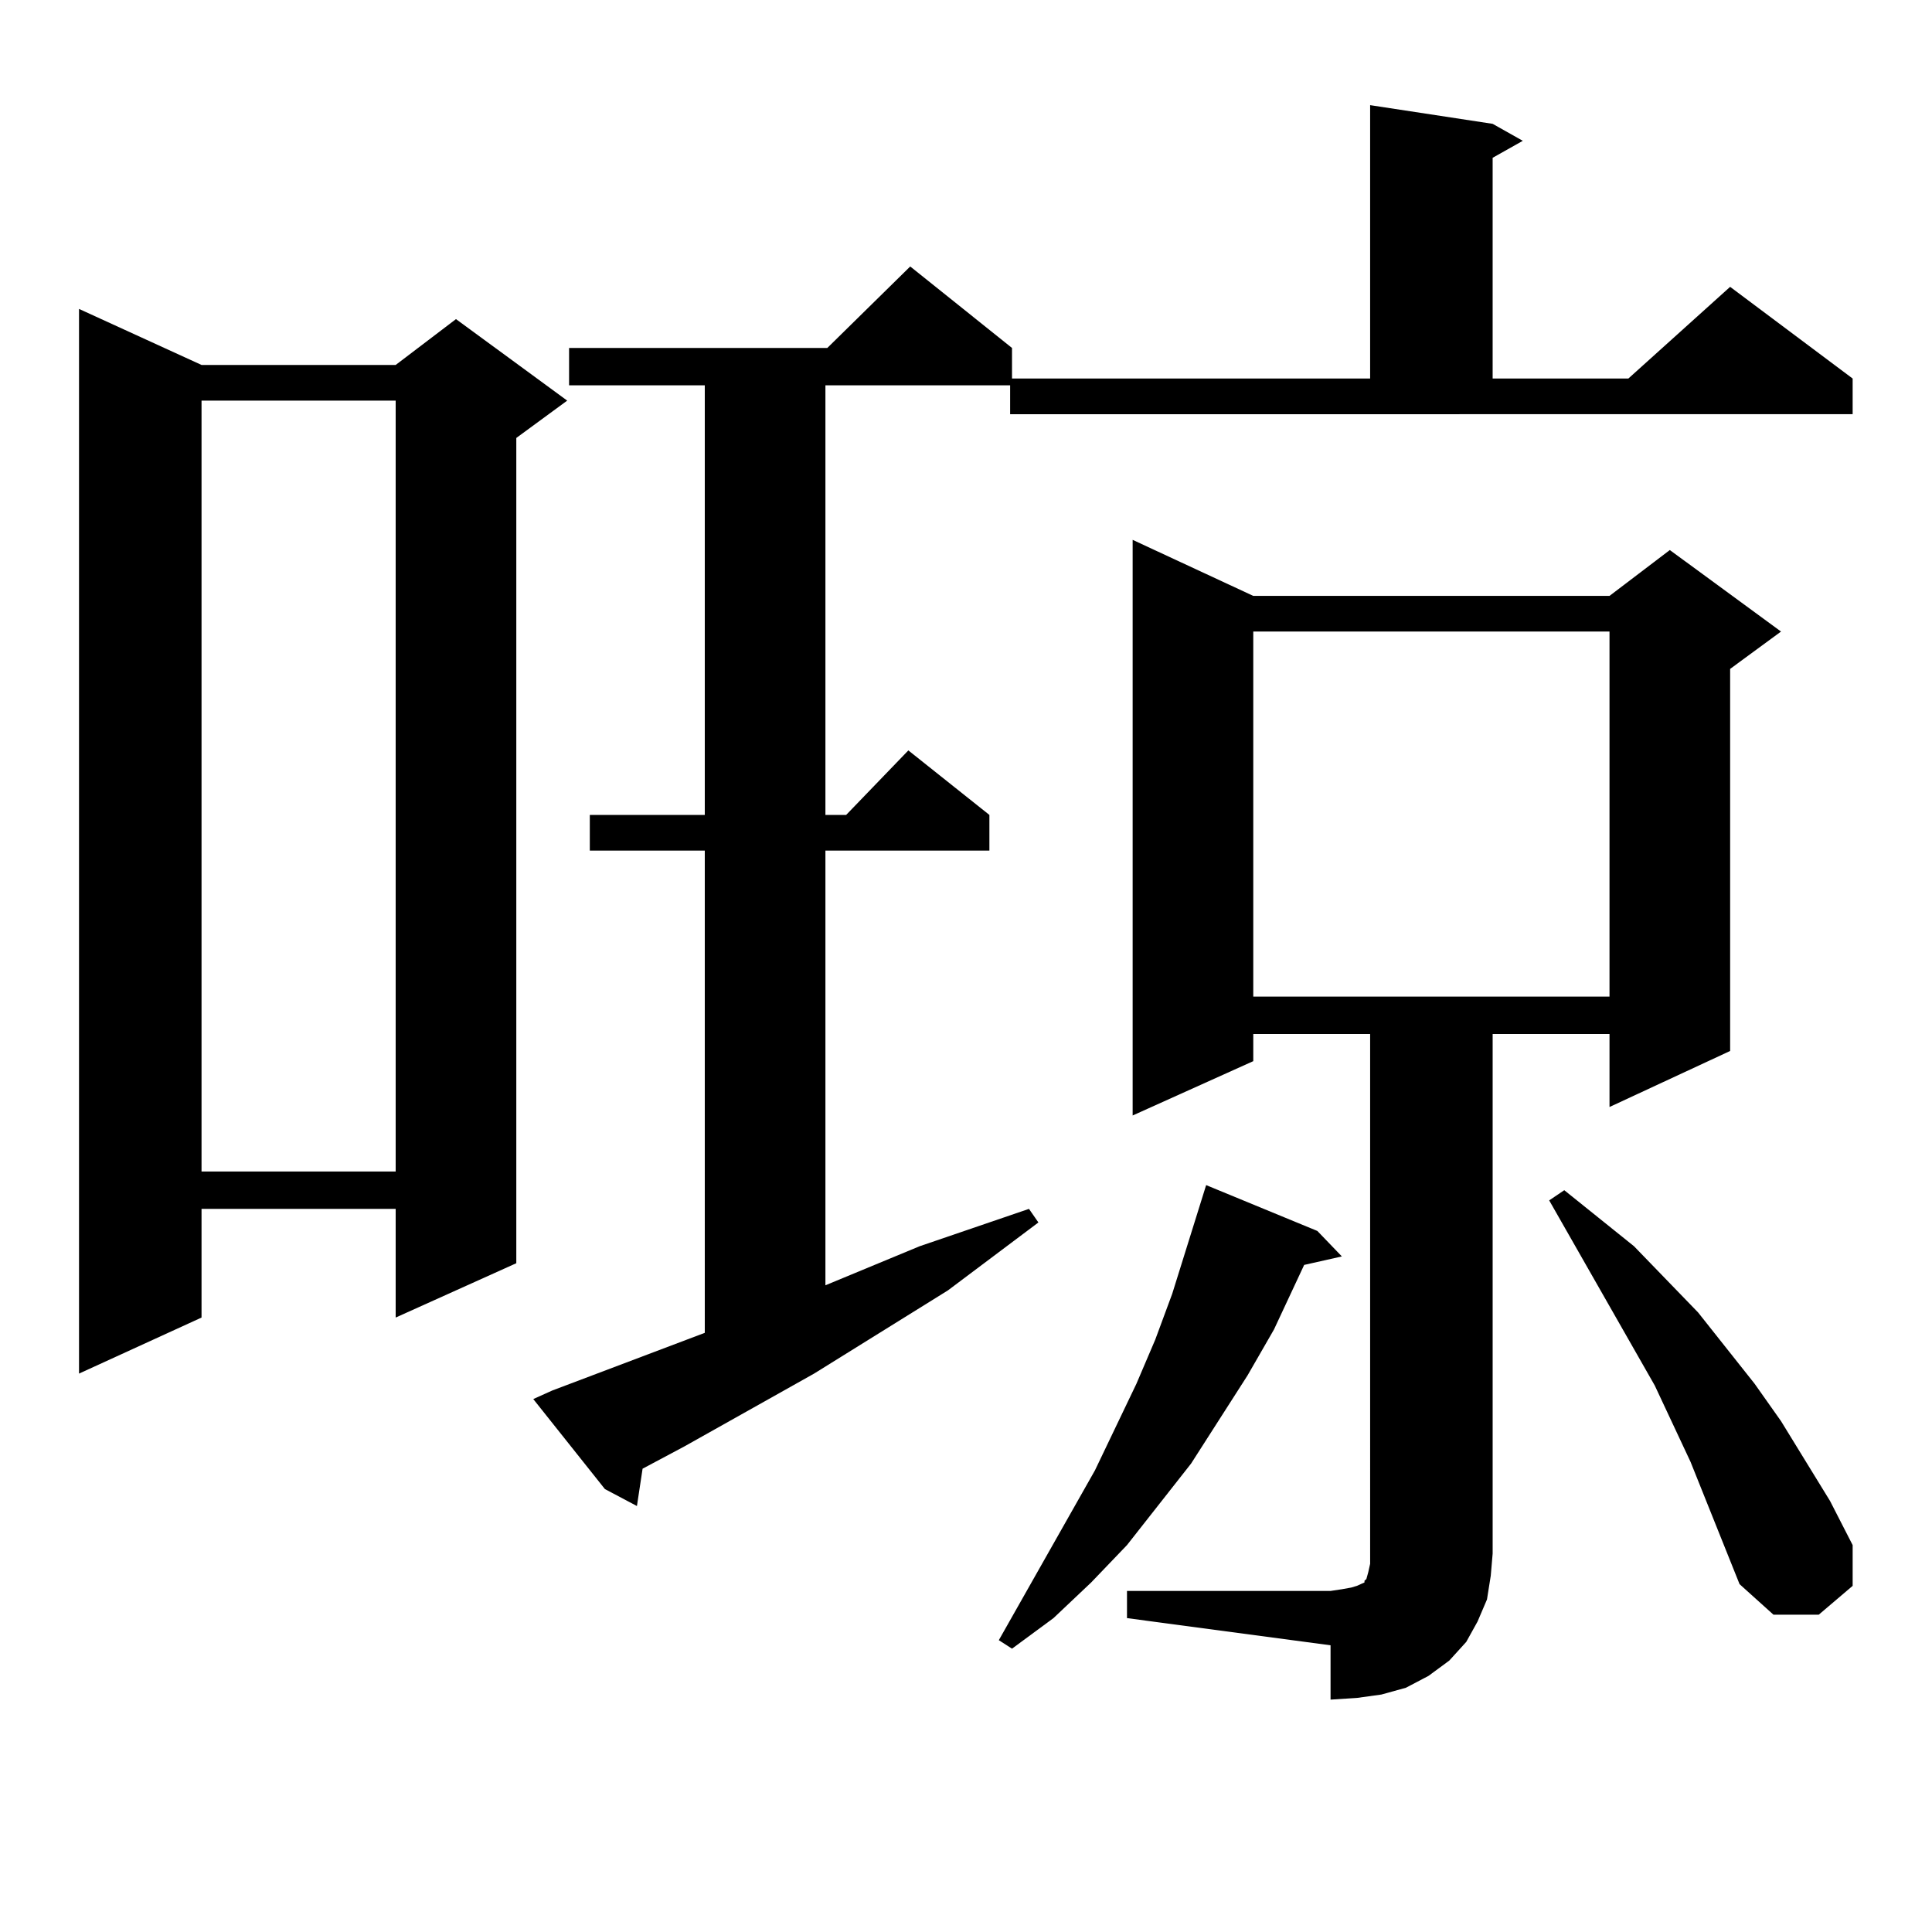
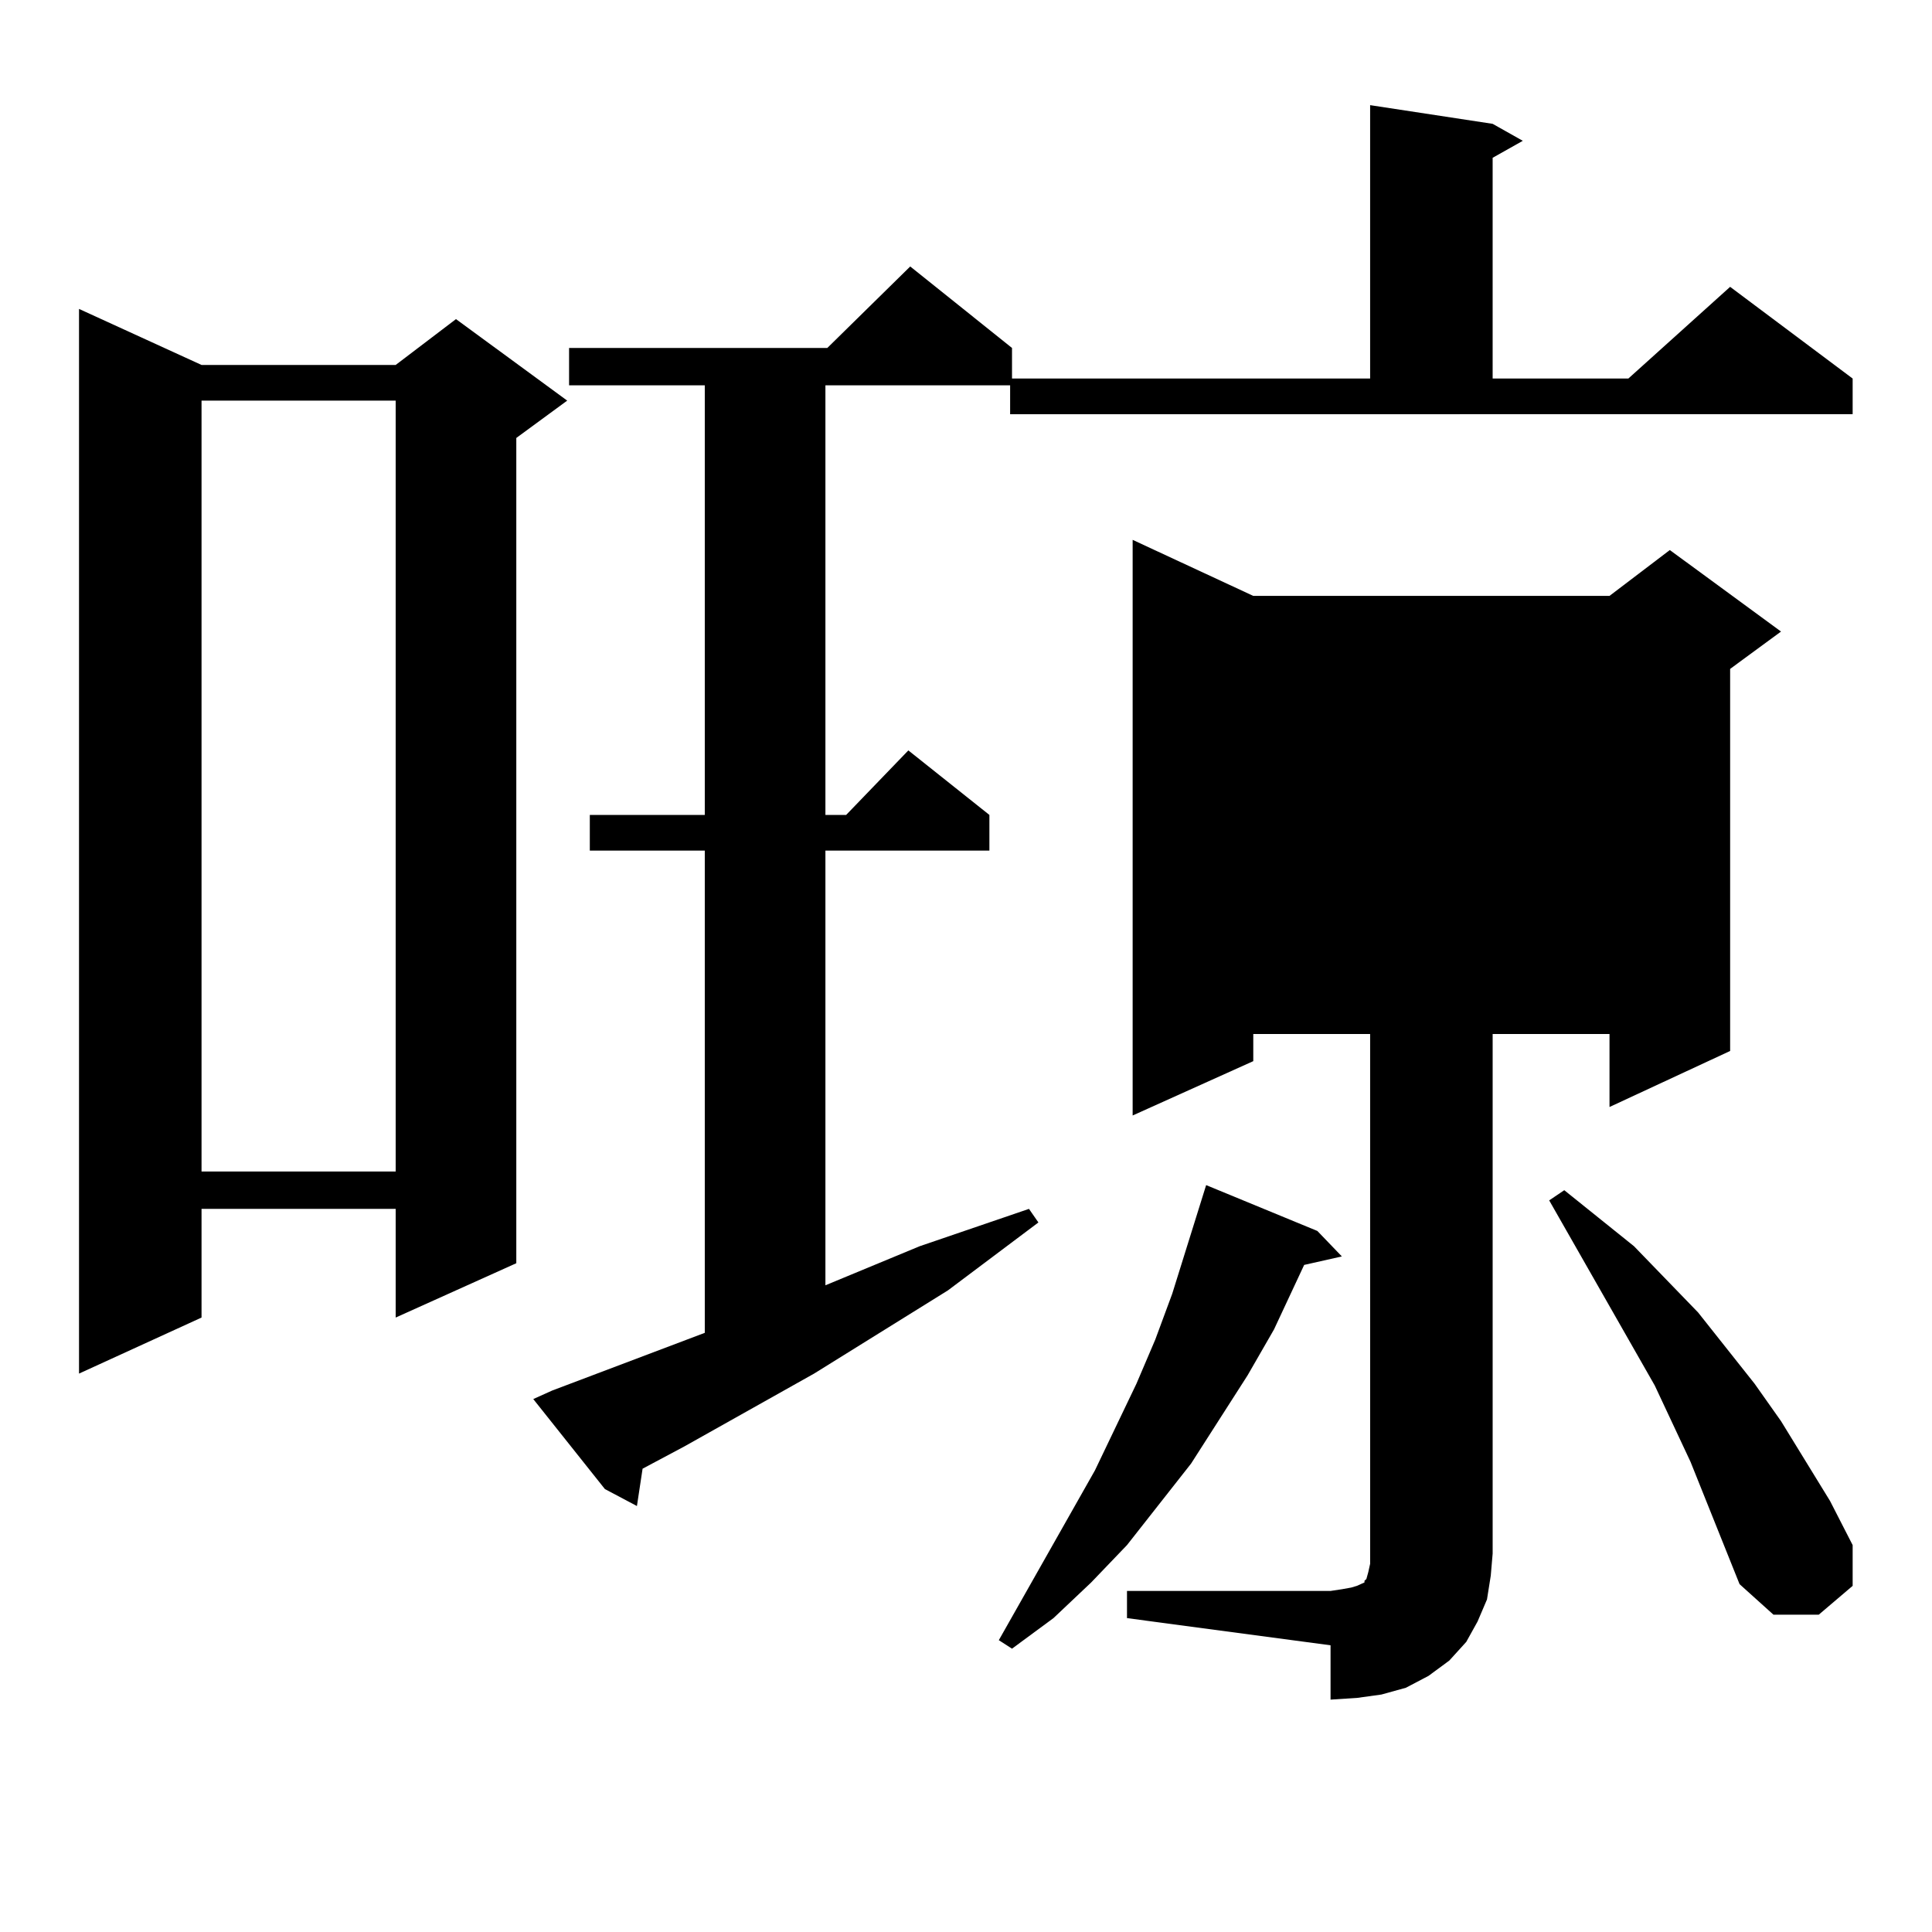
<svg xmlns="http://www.w3.org/2000/svg" version="1.1" id="图层_1" x="0px" y="0px" width="1000px" height="1000px" viewBox="0 0 1000 1000" enable-background="new 0 0 1000 1000" xml:space="preserve">
-   <path d="M104.314,188.898H204.8l31.219-23.73l57.56,42.188l-26.341,19.336V653.84L204.8,681.965v-56.25H104.314v56.25  l-63.413,29.004V159.895L104.314,188.898z M104.314,207.355v399.023H204.8V207.355H104.314z M522.841,199.445h-95.607v222.363  h10.731l32.194-33.398l41.95,33.398v18.457h-84.876v225l48.779-20.215l56.584-19.336l4.878,7.031l-46.828,35.156l-69.267,43.066  l-67.315,37.793l-21.463,11.426l-2.927,19.336l-16.585-8.789l-37.072-46.582l9.756-4.395l79.022-29.883V440.266h-59.511v-18.457  h59.511V199.445h-70.242v-19.336h133.655l42.926-42.188l52.682,42.188v15.82h185.361V54.426l63.413,9.668l15.609,8.789  l-15.609,8.789V195.93h70.242l52.682-47.461l63.413,47.461v18.457H522.841V199.445z M681.861,637.141l12.683,13.184l-19.512,4.395  l-15.609,33.398l-13.658,23.73l-29.268,45.703l-33.17,42.188l-18.536,19.336l-19.512,18.457l-21.463,15.82l-6.829-4.395  l49.755-87.891l21.463-44.824l9.756-22.852l8.78-23.73l17.561-56.25L681.861,637.141z M583.327,823.469H688.69l5.854-0.879  l4.878-0.879l2.927-0.879l1.951-0.879l1.951-0.879v-0.879l0.976-0.879l0.976-3.516l0.976-4.395v-5.273V535.188h-60.486v14.063  l-62.438,28.125V279.426l62.438,29.004h184.386l31.219-23.73l57.56,42.188l-26.341,19.336v197.754l-62.438,29.004v-37.793h-60.486  v268.945l-0.976,11.426l-1.951,12.305l-4.878,11.426l-5.854,10.547l-8.78,9.668l-10.731,7.91l-11.707,6.152l-12.683,3.516  l-12.683,1.758l-13.658,0.879v-28.125l-105.363-14.063V823.469z M648.691,326.887v188.965h184.386V326.887H648.691z   M900.393,819.953l-25.365-63.281l-18.536-39.551l-54.633-95.801l7.805-5.273l36.097,29.004l33.17,34.277l29.268,36.914  l13.658,19.336l25.365,41.309l11.707,22.852v21.094l-17.561,14.941h-23.414L900.393,819.953z" />
+   <path d="M104.314,188.898H204.8l31.219-23.73l57.56,42.188l-26.341,19.336V653.84L204.8,681.965v-56.25H104.314v56.25  l-63.413,29.004V159.895L104.314,188.898z M104.314,207.355v399.023H204.8V207.355H104.314z M522.841,199.445h-95.607v222.363  h10.731l32.194-33.398l41.95,33.398v18.457h-84.876v225l48.779-20.215l56.584-19.336l4.878,7.031l-46.828,35.156l-69.267,43.066  l-67.315,37.793l-21.463,11.426l-2.927,19.336l-16.585-8.789l-37.072-46.582l9.756-4.395l79.022-29.883V440.266h-59.511v-18.457  h59.511V199.445h-70.242v-19.336h133.655l42.926-42.188l52.682,42.188v15.82h185.361V54.426l63.413,9.668l15.609,8.789  l-15.609,8.789V195.93h70.242l52.682-47.461l63.413,47.461v18.457H522.841V199.445z M681.861,637.141l12.683,13.184l-19.512,4.395  l-15.609,33.398l-13.658,23.73l-29.268,45.703l-33.17,42.188l-18.536,19.336l-19.512,18.457l-21.463,15.82l-6.829-4.395  l49.755-87.891l21.463-44.824l9.756-22.852l8.78-23.73l17.561-56.25L681.861,637.141z M583.327,823.469H688.69l5.854-0.879  l4.878-0.879l2.927-0.879l1.951-0.879l1.951-0.879v-0.879l0.976-0.879l0.976-3.516l0.976-4.395v-5.273V535.188h-60.486v14.063  l-62.438,28.125V279.426l62.438,29.004h184.386l31.219-23.73l57.56,42.188l-26.341,19.336v197.754l-62.438,29.004v-37.793h-60.486  v268.945l-0.976,11.426l-1.951,12.305l-4.878,11.426l-5.854,10.547l-8.78,9.668l-10.731,7.91l-11.707,6.152l-12.683,3.516  l-12.683,1.758l-13.658,0.879v-28.125l-105.363-14.063V823.469z M648.691,326.887v188.965V326.887H648.691z   M900.393,819.953l-25.365-63.281l-18.536-39.551l-54.633-95.801l7.805-5.273l36.097,29.004l33.17,34.277l29.268,36.914  l13.658,19.336l25.365,41.309l11.707,22.852v21.094l-17.561,14.941h-23.414L900.393,819.953z" />
</svg>